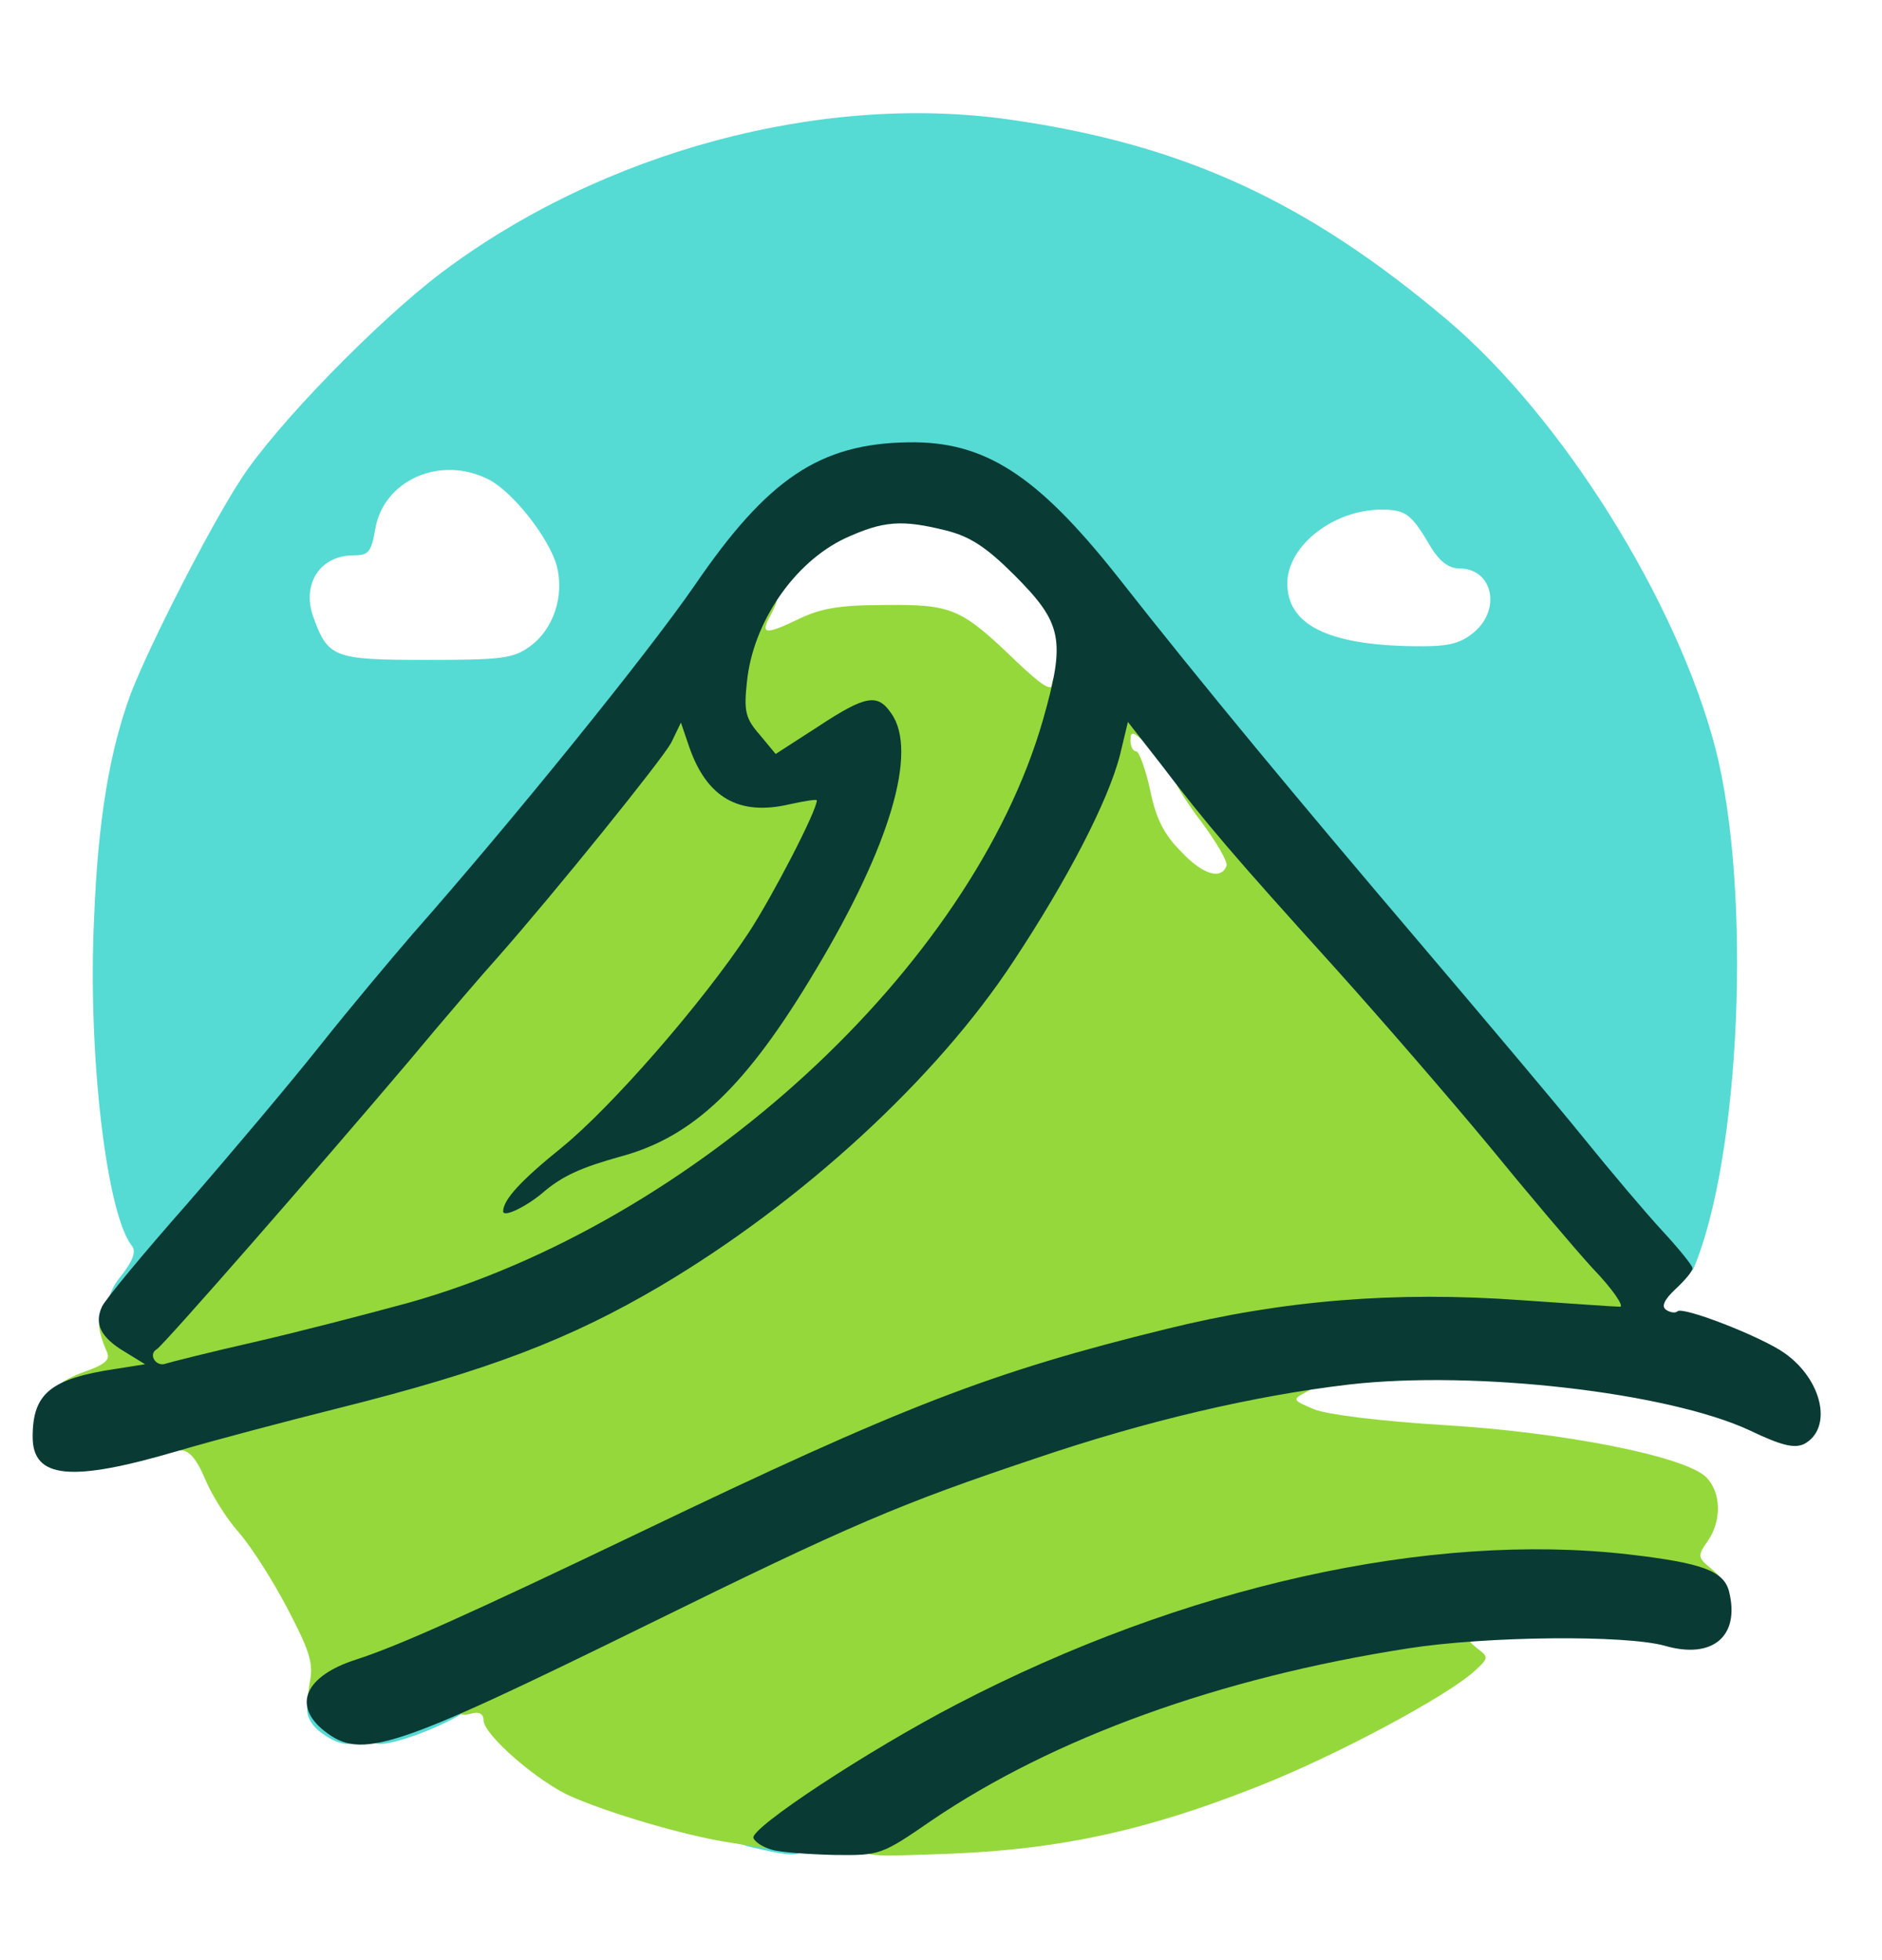
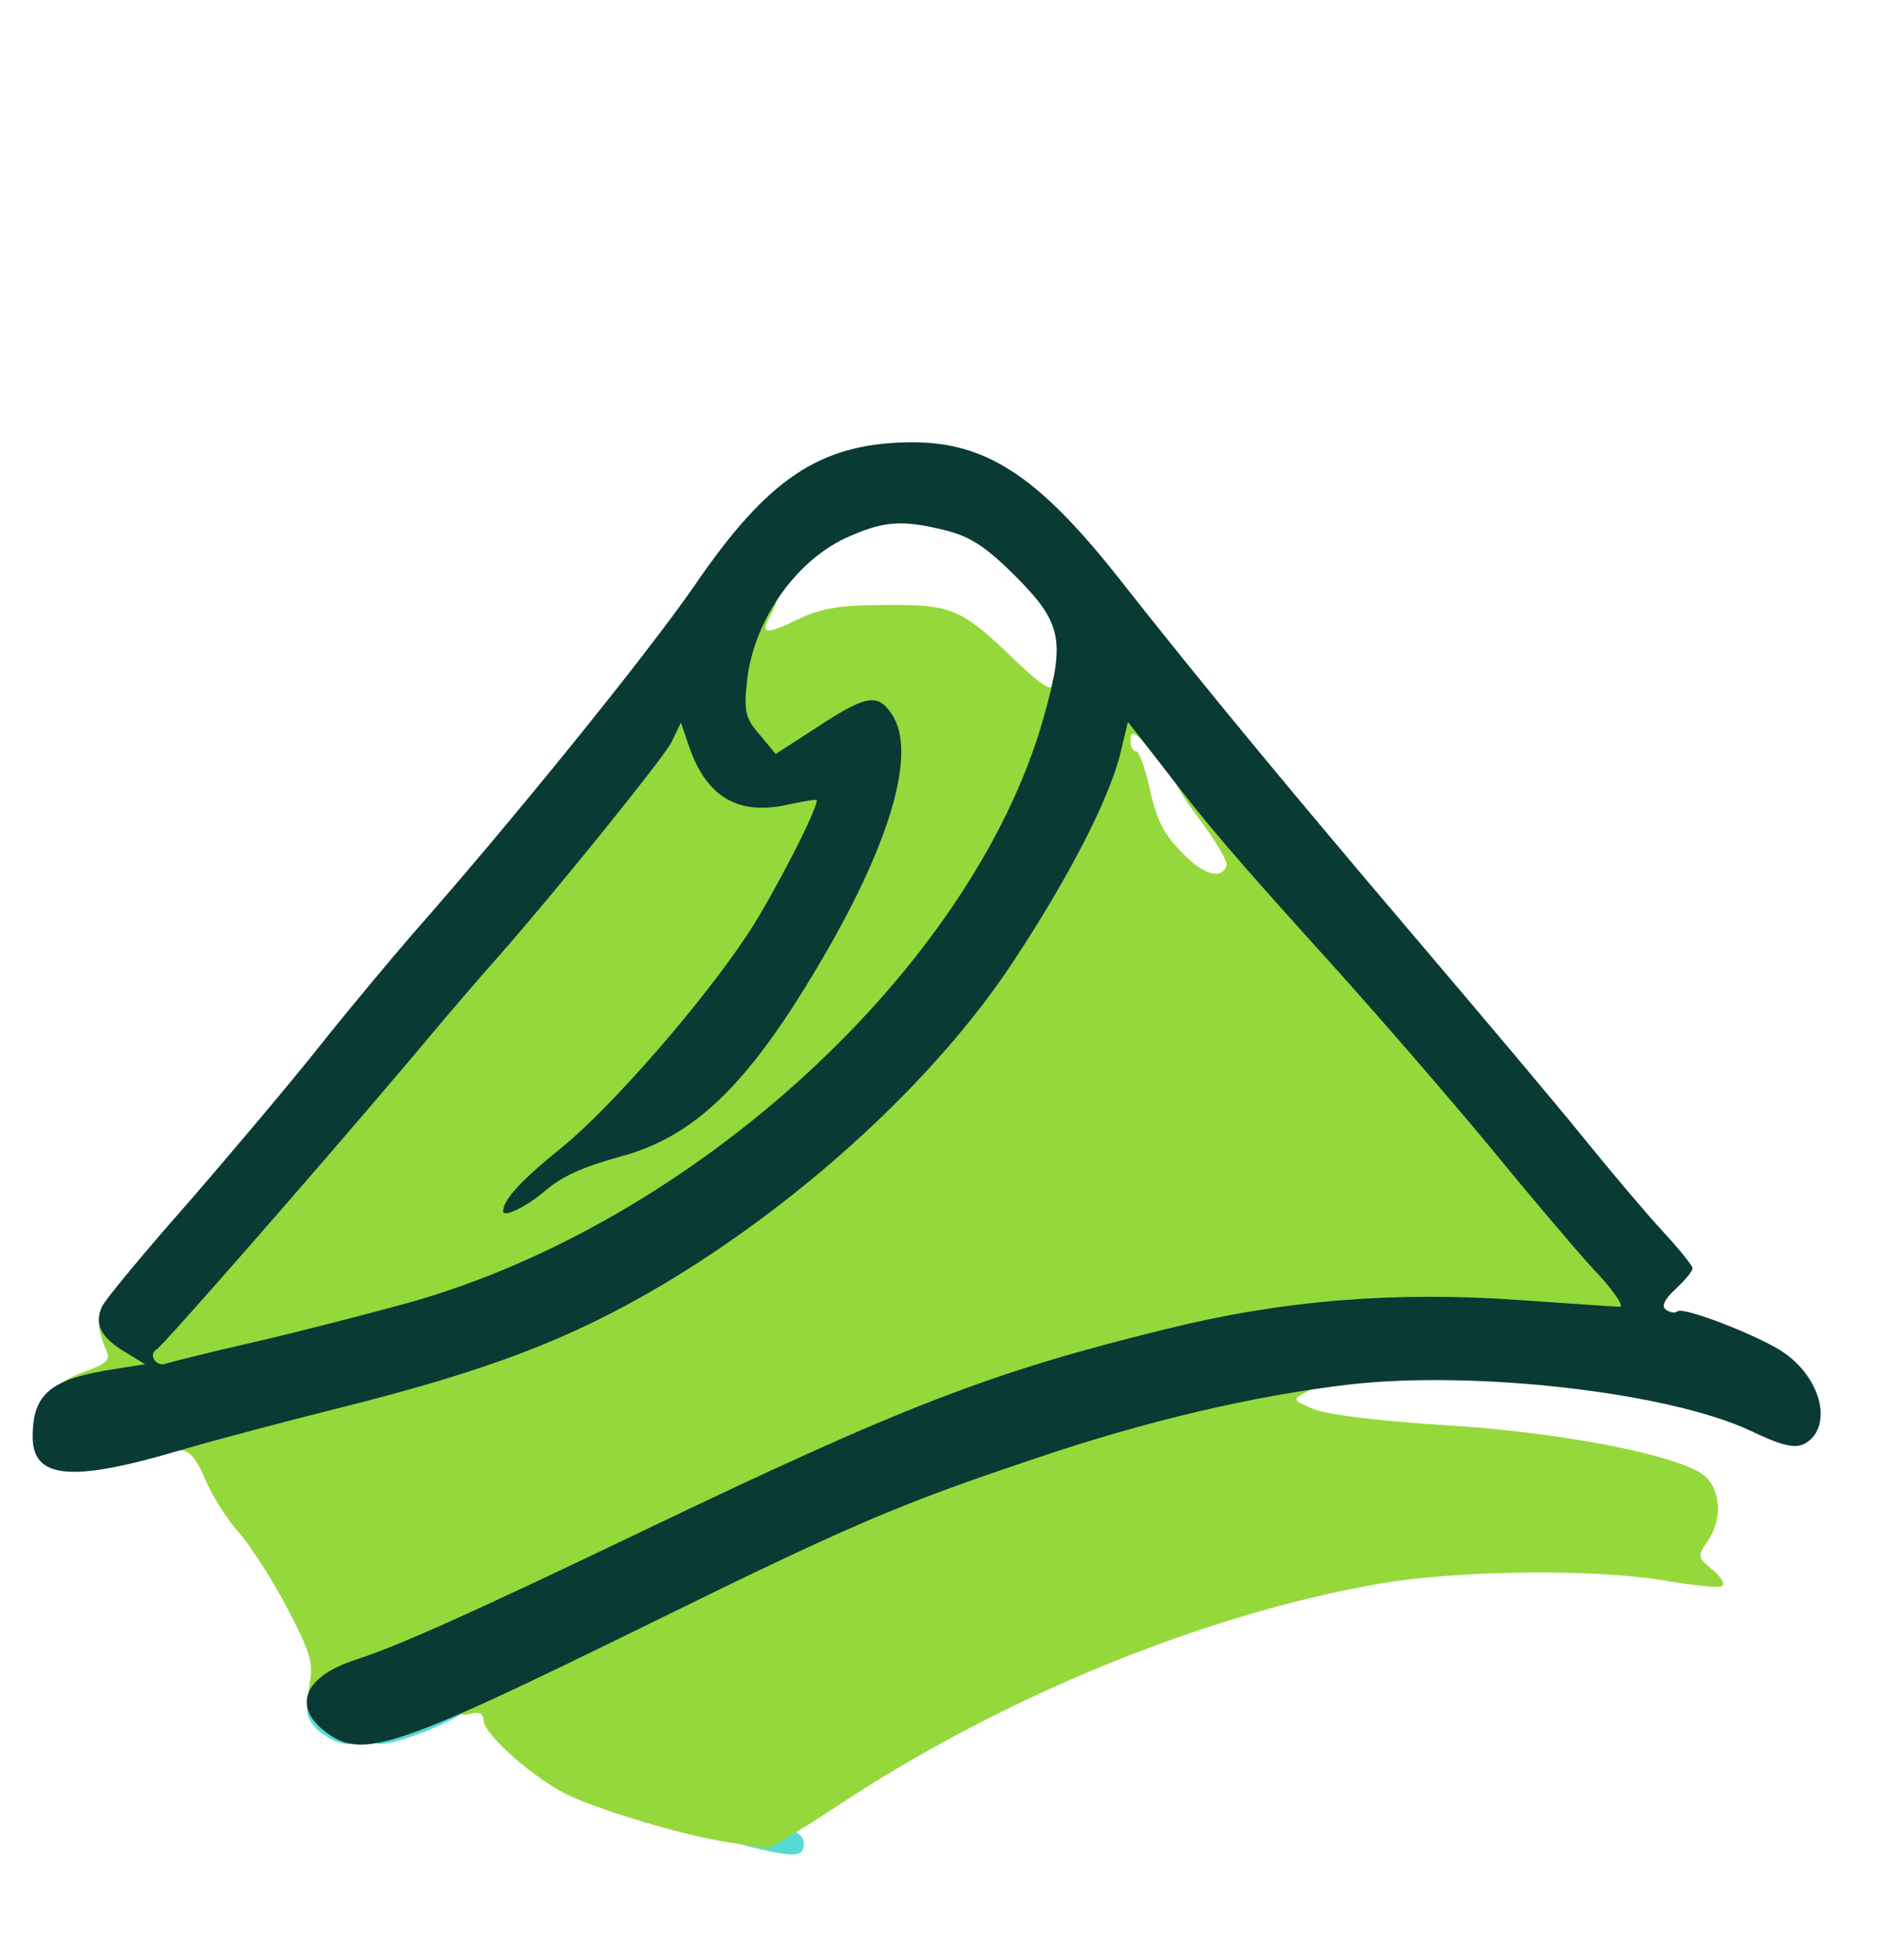
<svg xmlns="http://www.w3.org/2000/svg" width="48" height="50" viewBox="0 0 48 50" fill="none">
  <path d="M19.217 47.133C18.383 46.95 18.217 46.5 18.983 46.5C19.933 46.5 20.5 46.7 20.5 47.017C20.5 47.367 20.3 47.383 19.217 47.133Z" fill="#56DAD4" />
  <path d="M8.217 44.217C7.733 43.883 7.7 43.334 8.167 43.334C8.35 43.334 8.55 43.45 8.6 43.584C8.667 43.717 8.8 43.834 8.933 43.834C9.067 43.834 9.167 43.983 9.167 44.167C9.167 44.567 8.75 44.6 8.217 44.217Z" fill="#56DAD4" />
  <path d="M9.5 44.184C9.5 43.9 9.633 43.817 10.167 43.733C10.533 43.667 10.833 43.567 10.833 43.483C10.833 43.4 11.1 43.334 11.417 43.334C11.733 43.334 12 43.417 12 43.5C12 43.7 10.683 44.3 9.967 44.45C9.567 44.533 9.5 44.483 9.5 44.184Z" fill="#56DAD4" />
-   <path d="M45.5 36.5C45.5 36.35 44.834 36.117 45 36C45.267 35.8 44.834 35.45 44.5 35C44.084 34.433 43.633 34.2 42.633 34.033C41.967 33.917 41.917 33.867 41.867 33.367C41.833 33.067 41.9 32.7 42.017 32.567C42.183 32.367 42.117 32.2 41.683 31.7C41.4 31.367 40.583 30.367 39.867 29.5C39.167 28.633 37.267 26.383 35.667 24.5C32.633 20.933 30.167 17.967 27.983 15.183C26.1 12.8 24.7 11.833 23.167 11.85C21.35 11.867 19.983 12.85 18.217 15.433C16.983 17.217 13.567 21.45 11.017 24.333C10.483 24.933 9.467 26.15 8.75 27.067C6.883 29.417 3.667 33.067 3.417 33.133C3.3 33.167 3.15 33.45 3.1 33.767C2.967 34.383 3 34 3 34C3 34 2.433 33.4 3.033 32.617C3.383 32.183 3.483 31.933 3.367 31.783C2.717 30.983 2.233 26.883 2.4 23.417C2.5 20.883 2.8 19.15 3.333 17.7C3.8 16.483 5.333 13.467 6.15 12.217C7.033 10.85 9.633 8.183 11.267 6.95C15.367 3.867 20.95 2.367 25.75 3.05C30.183 3.683 33.333 5.133 36.917 8.167C39.833 10.633 42.767 15.317 43.75 19.083C44.683 22.7 44.4 29.533 43.183 32.383L42.18 33.367L44 34C45.1 34.517 45.267 34.617 45.5 35C45.9 35.65 46.367 36.15 46 36.5C45.667 36.85 45.5 36.85 45.5 36.5ZM13.5 16.5C14.117 16.067 14.4 15.2 14.2 14.433C14 13.717 13.083 12.55 12.467 12.233C11.233 11.6 9.767 12.25 9.567 13.517C9.467 14.083 9.4 14.167 9.017 14.167C8.167 14.167 7.7 14.883 7.983 15.717C8.367 16.783 8.5 16.833 10.883 16.833C12.767 16.833 13.083 16.8 13.5 16.5ZM37.567 16.15C38.3 15.567 38.083 14.5 37.217 14.5C36.95 14.5 36.717 14.317 36.5 13.967C36 13.117 35.867 13 35.233 13C34.017 13 32.833 13.917 32.833 14.883C32.833 15.933 33.867 16.45 36.017 16.483C36.9 16.5 37.217 16.433 37.567 16.15Z" fill="#56DAD4" />
-   <path d="M22 47.066C22.017 46.75 24.133 45.25 25.6 44.517C28.2 43.233 32.05 42.066 35.3 41.583C37.4 41.267 38 41.267 38 41.583C38 41.717 37.867 41.833 37.717 41.833C37.433 41.85 37.433 41.85 37.7 42.066C37.967 42.267 37.967 42.3 37.617 42.617C36.917 43.267 34.017 44.816 32.05 45.583C29.267 46.683 27.083 47.166 24.3 47.283C22.117 47.367 22 47.367 22 47.066Z" fill="#95D83C" />
  <path d="M18.5 46.983C17.4 46.8 15.583 46.267 14.583 45.833C13.733 45.467 12.333 44.25 12.333 43.883C12.333 43.717 12.217 43.65 12 43.717C11.733 43.783 11.667 43.717 11.667 43.433C11.667 43.1 12.25 42.767 15.967 40.95C21.283 38.35 22.217 37.95 25.667 36.783C29.667 35.433 33.667 34.617 33.667 35.167C33.667 35.25 33.5 35.417 33.3 35.517C32.95 35.7 32.967 35.717 33.517 35.95C33.85 36.083 35.183 36.25 36.8 36.35C39.883 36.533 42.983 37.15 43.517 37.683C43.9 38.067 43.917 38.8 43.55 39.317C43.283 39.7 43.3 39.733 43.667 40.033C43.867 40.2 44 40.383 43.933 40.45C43.883 40.517 43.217 40.45 42.45 40.317C40.683 40.017 37.2 40.05 35.167 40.4C30.75 41.167 25.583 43.267 21.383 46.05C20.45 46.667 19.633 47.15 19.55 47.15C19.483 47.133 19 47.067 18.5 46.983Z" fill="#95D83C" />
-   <path d="M7.9 42.917C8 42.433 7.9 42.117 7.333 41.033C6.967 40.333 6.417 39.467 6.1 39.1C5.783 38.75 5.4 38.133 5.233 37.733C5.033 37.25 4.833 37 4.633 37C4.183 37 4.25 36.383 4.717 36.283C8.1 35.533 12.417 34.25 14.167 33.467C18.233 31.633 22.95 27.65 25.367 24.017C26.667 22.033 27.917 19.567 28.1 18.633C28.2 18.05 28.25 18 28.767 18C29.283 18 29.333 18.033 29.333 18.517C29.333 18.967 29.3 19.017 29.083 18.833C28.883 18.667 28.833 18.667 28.833 18.9C28.833 19.05 28.9 19.167 28.983 19.167C29.05 19.167 29.217 19.617 29.333 20.15C29.483 20.883 29.683 21.283 30.133 21.733C30.683 22.317 31.15 22.45 31.283 22.083C31.317 21.983 31.033 21.5 30.667 21C30.3 20.517 30 20.05 30 19.967C30 19.717 30.85 19.833 30.95 20.1C31 20.25 31.583 20.95 32.25 21.65C34.183 23.683 36.583 26.417 38.467 28.717C39.433 29.9 40.617 31.3 41.1 31.833C41.783 32.567 42 32.917 42 33.317C42 33.833 42 33.833 41.133 33.817C40.65 33.817 39.433 33.75 38.417 33.683C35.7 33.483 33 33.717 30.25 34.4C25.733 35.517 23.567 36.367 16.567 39.717C12.533 41.65 9.433 43 9.033 43C8.95 43 8.783 43.117 8.667 43.25C8.55 43.383 8.317 43.5 8.133 43.5C7.833 43.5 7.817 43.417 7.9 42.917Z" fill="#95D83C" />
-   <path d="M42.8 35.883C42.25 35.75 42.467 35.333 43.083 35.333C43.55 35.333 43.667 35.4 43.667 35.666C43.667 36 43.433 36.05 42.8 35.883Z" fill="#95D83C" />
+   <path d="M7.9 42.917C8 42.433 7.9 42.117 7.333 41.033C6.967 40.333 6.417 39.467 6.1 39.1C5.783 38.75 5.4 38.133 5.233 37.733C5.033 37.25 4.833 37 4.633 37C4.183 37 4.25 36.383 4.717 36.283C8.1 35.533 12.417 34.25 14.167 33.467C18.233 31.633 22.95 27.65 25.367 24.017C26.667 22.033 27.917 19.567 28.1 18.633C28.2 18.05 28.25 18 28.767 18C29.283 18 29.333 18.033 29.333 18.517C29.333 18.967 29.3 19.017 29.083 18.833C28.883 18.667 28.833 18.667 28.833 18.9C28.833 19.05 28.9 19.167 28.983 19.167C29.05 19.167 29.217 19.617 29.333 20.15C29.483 20.883 29.683 21.283 30.133 21.733C30.683 22.317 31.15 22.45 31.283 22.083C31.317 21.983 31.033 21.5 30.667 21C30.3 20.517 30 20.05 30 19.967C30 19.717 30.85 19.833 30.95 20.1C31 20.25 31.583 20.95 32.25 21.65C34.183 23.683 36.583 26.417 38.467 28.717C39.433 29.9 40.617 31.3 41.1 31.833C41.783 32.567 42 32.917 42 33.317C42 33.833 42 33.833 41.133 33.817C40.65 33.817 39.433 33.75 38.417 33.683C35.7 33.483 33 33.717 30.25 34.4C25.733 35.517 23.567 36.367 16.567 39.717C12.533 41.65 9.433 43 9.033 43C8.95 43 8.783 43.117 8.667 43.25C7.833 43.5 7.817 43.417 7.9 42.917Z" fill="#95D83C" />
  <path d="M1.367 35.467C1.417 35.35 1.75 35.133 2.133 35C2.65 34.816 2.817 34.7 2.733 34.5C2.433 33.816 2.467 33.5 2.8 33.5C3 33.5 3.2 33.583 3.25 33.666C3.3 33.767 3.417 33.833 3.5 33.833C3.65 33.833 6.867 30.2 9.917 26.583C10.833 25.483 11.85 24.3 12.183 23.933C13.633 22.3 16.367 18.916 16.6 18.483C16.8 18.1 16.95 18 17.4 18C17.883 18 17.967 18.067 18.05 18.483C18.1 18.733 18.35 19.2 18.6 19.483C19.05 20.033 19.05 20.033 20.2 19.916L21.333 19.8V20.383C21.333 21.666 19.833 24.25 17.4 27.133C16.017 28.8 15.983 28.85 16.65 28.466C17.783 27.833 19.033 26.383 20.35 24.166C21.817 21.683 22.65 19.533 22.35 18.9L22.167 18.483L21.3 19.083C20.167 19.833 19.35 19.883 18.833 19.216C18.5 18.8 18.467 18.6 18.533 17.416C18.633 15.816 18.9 15.166 19.45 15.166C19.883 15.166 19.9 15.216 19.65 15.7C19.383 16.183 19.517 16.2 20.35 15.8C20.933 15.517 21.4 15.433 22.583 15.433C24.3 15.416 24.517 15.517 25.95 16.9C26.567 17.483 26.833 17.65 26.833 17.45C26.833 17.3 26.95 17.166 27.083 17.166C27.717 17.166 26.967 19.95 25.75 22.083C22.65 27.517 16.85 32.066 10.917 33.733C8.267 34.467 5.25 35.166 3.5 35.433C1.683 35.717 1.283 35.717 1.367 35.467Z" fill="#95D83C" />
-   <path d="M19.683 47.183C19.45 47.117 19.25 46.983 19.216 46.883C19.133 46.633 22.133 44.65 24.416 43.467C30.183 40.467 36.45 39.067 41.533 39.65C43.4 39.867 43.967 40.067 44.1 40.6C44.383 41.733 43.683 42.333 42.467 41.983C41.467 41.7 37.916 41.733 35.9 42.05C31.083 42.8 26.866 44.333 23.767 46.433C22.483 47.317 22.45 47.333 21.267 47.317C20.616 47.3 19.9 47.25 19.683 47.183Z" fill="#0A3A34" />
  <path d="M8.267 44.15C7.45 43.5 7.783 42.75 9.083 42.333C10.167 41.983 12.017 41.15 16.333 39.083C23.033 35.867 25.267 35 29.75 33.9C32.717 33.166 35.583 32.933 38.8 33.166C40.05 33.25 41.183 33.333 41.317 33.333C41.433 33.333 41.133 32.883 40.617 32.35C40.117 31.8 38.933 30.4 37.967 29.216C37 28.05 35.2 25.966 33.983 24.616C31.467 21.833 30.767 21.017 29.6 19.483L28.767 18.416L28.567 19.25C28.267 20.433 27.217 22.45 25.85 24.517C23.883 27.517 20.45 30.666 16.85 32.8C14.533 34.166 12.45 34.967 8.583 35.933C7.317 36.25 5.483 36.733 4.517 37.017C1.8 37.816 0.833 37.717 0.833 36.65C0.833 35.55 1.283 35.166 2.967 34.916L3.7 34.8L3.183 34.483C2.567 34.117 2.4 33.767 2.6 33.333C2.683 33.15 3.65 31.983 4.767 30.716C5.867 29.45 7.4 27.633 8.167 26.666C8.933 25.7 10 24.433 10.517 23.833C13.1 20.9 16.483 16.716 17.717 14.933C19.583 12.2 20.917 11.316 23.167 11.283C25.1 11.25 26.433 12.1 28.483 14.683C30.667 17.466 33.133 20.433 36.167 24C37.767 25.883 39.667 28.133 40.367 29C41.067 29.866 41.983 30.95 42.4 31.4C42.817 31.85 43.167 32.283 43.167 32.35C43.167 32.433 42.967 32.666 42.733 32.883C42.433 33.166 42.367 33.333 42.5 33.416C42.6 33.483 42.733 33.5 42.783 33.45C42.917 33.316 44.933 34.1 45.517 34.517C46.483 35.2 46.75 36.433 46.017 36.833C45.767 36.95 45.45 36.883 44.617 36.483C42.533 35.517 37.633 34.95 34.417 35.316C32 35.6 29.267 36.233 26.417 37.2C22.933 38.367 21.717 38.883 16.5 41.45C9.983 44.65 9.217 44.9 8.267 44.15ZM6.417 34.25C7.517 34 9.317 33.533 10.417 33.233C17.717 31.183 24.783 24.683 26.6 18.366C27.183 16.317 27.1 15.9 25.867 14.666C25.15 13.95 24.733 13.683 24.133 13.533C23 13.25 22.533 13.283 21.55 13.733C20.25 14.35 19.2 15.883 19.05 17.4C18.967 18.15 19.017 18.333 19.383 18.75L19.783 19.233L20.867 18.533C22.083 17.733 22.383 17.683 22.733 18.2C23.417 19.166 22.7 21.583 20.8 24.75C19.033 27.716 17.683 29 15.833 29.5C14.817 29.783 14.333 30 13.833 30.433C13.417 30.783 12.833 31.067 12.833 30.9C12.833 30.6 13.3 30.1 14.333 29.267C15.6 28.233 17.917 25.583 19.1 23.783C19.7 22.866 20.833 20.683 20.833 20.416C20.833 20.383 20.517 20.433 20.133 20.517C18.85 20.817 18.033 20.35 17.583 19.067L17.367 18.433L17.117 18.95C16.867 19.4 14.167 22.75 12.683 24.433C12.35 24.8 11.333 25.983 10.417 27.083C8.017 29.916 4.183 34.3 4 34.416C3.767 34.55 3.983 34.883 4.233 34.783C4.333 34.75 5.317 34.5 6.417 34.25Z" fill="#0A3A34" />
</svg>